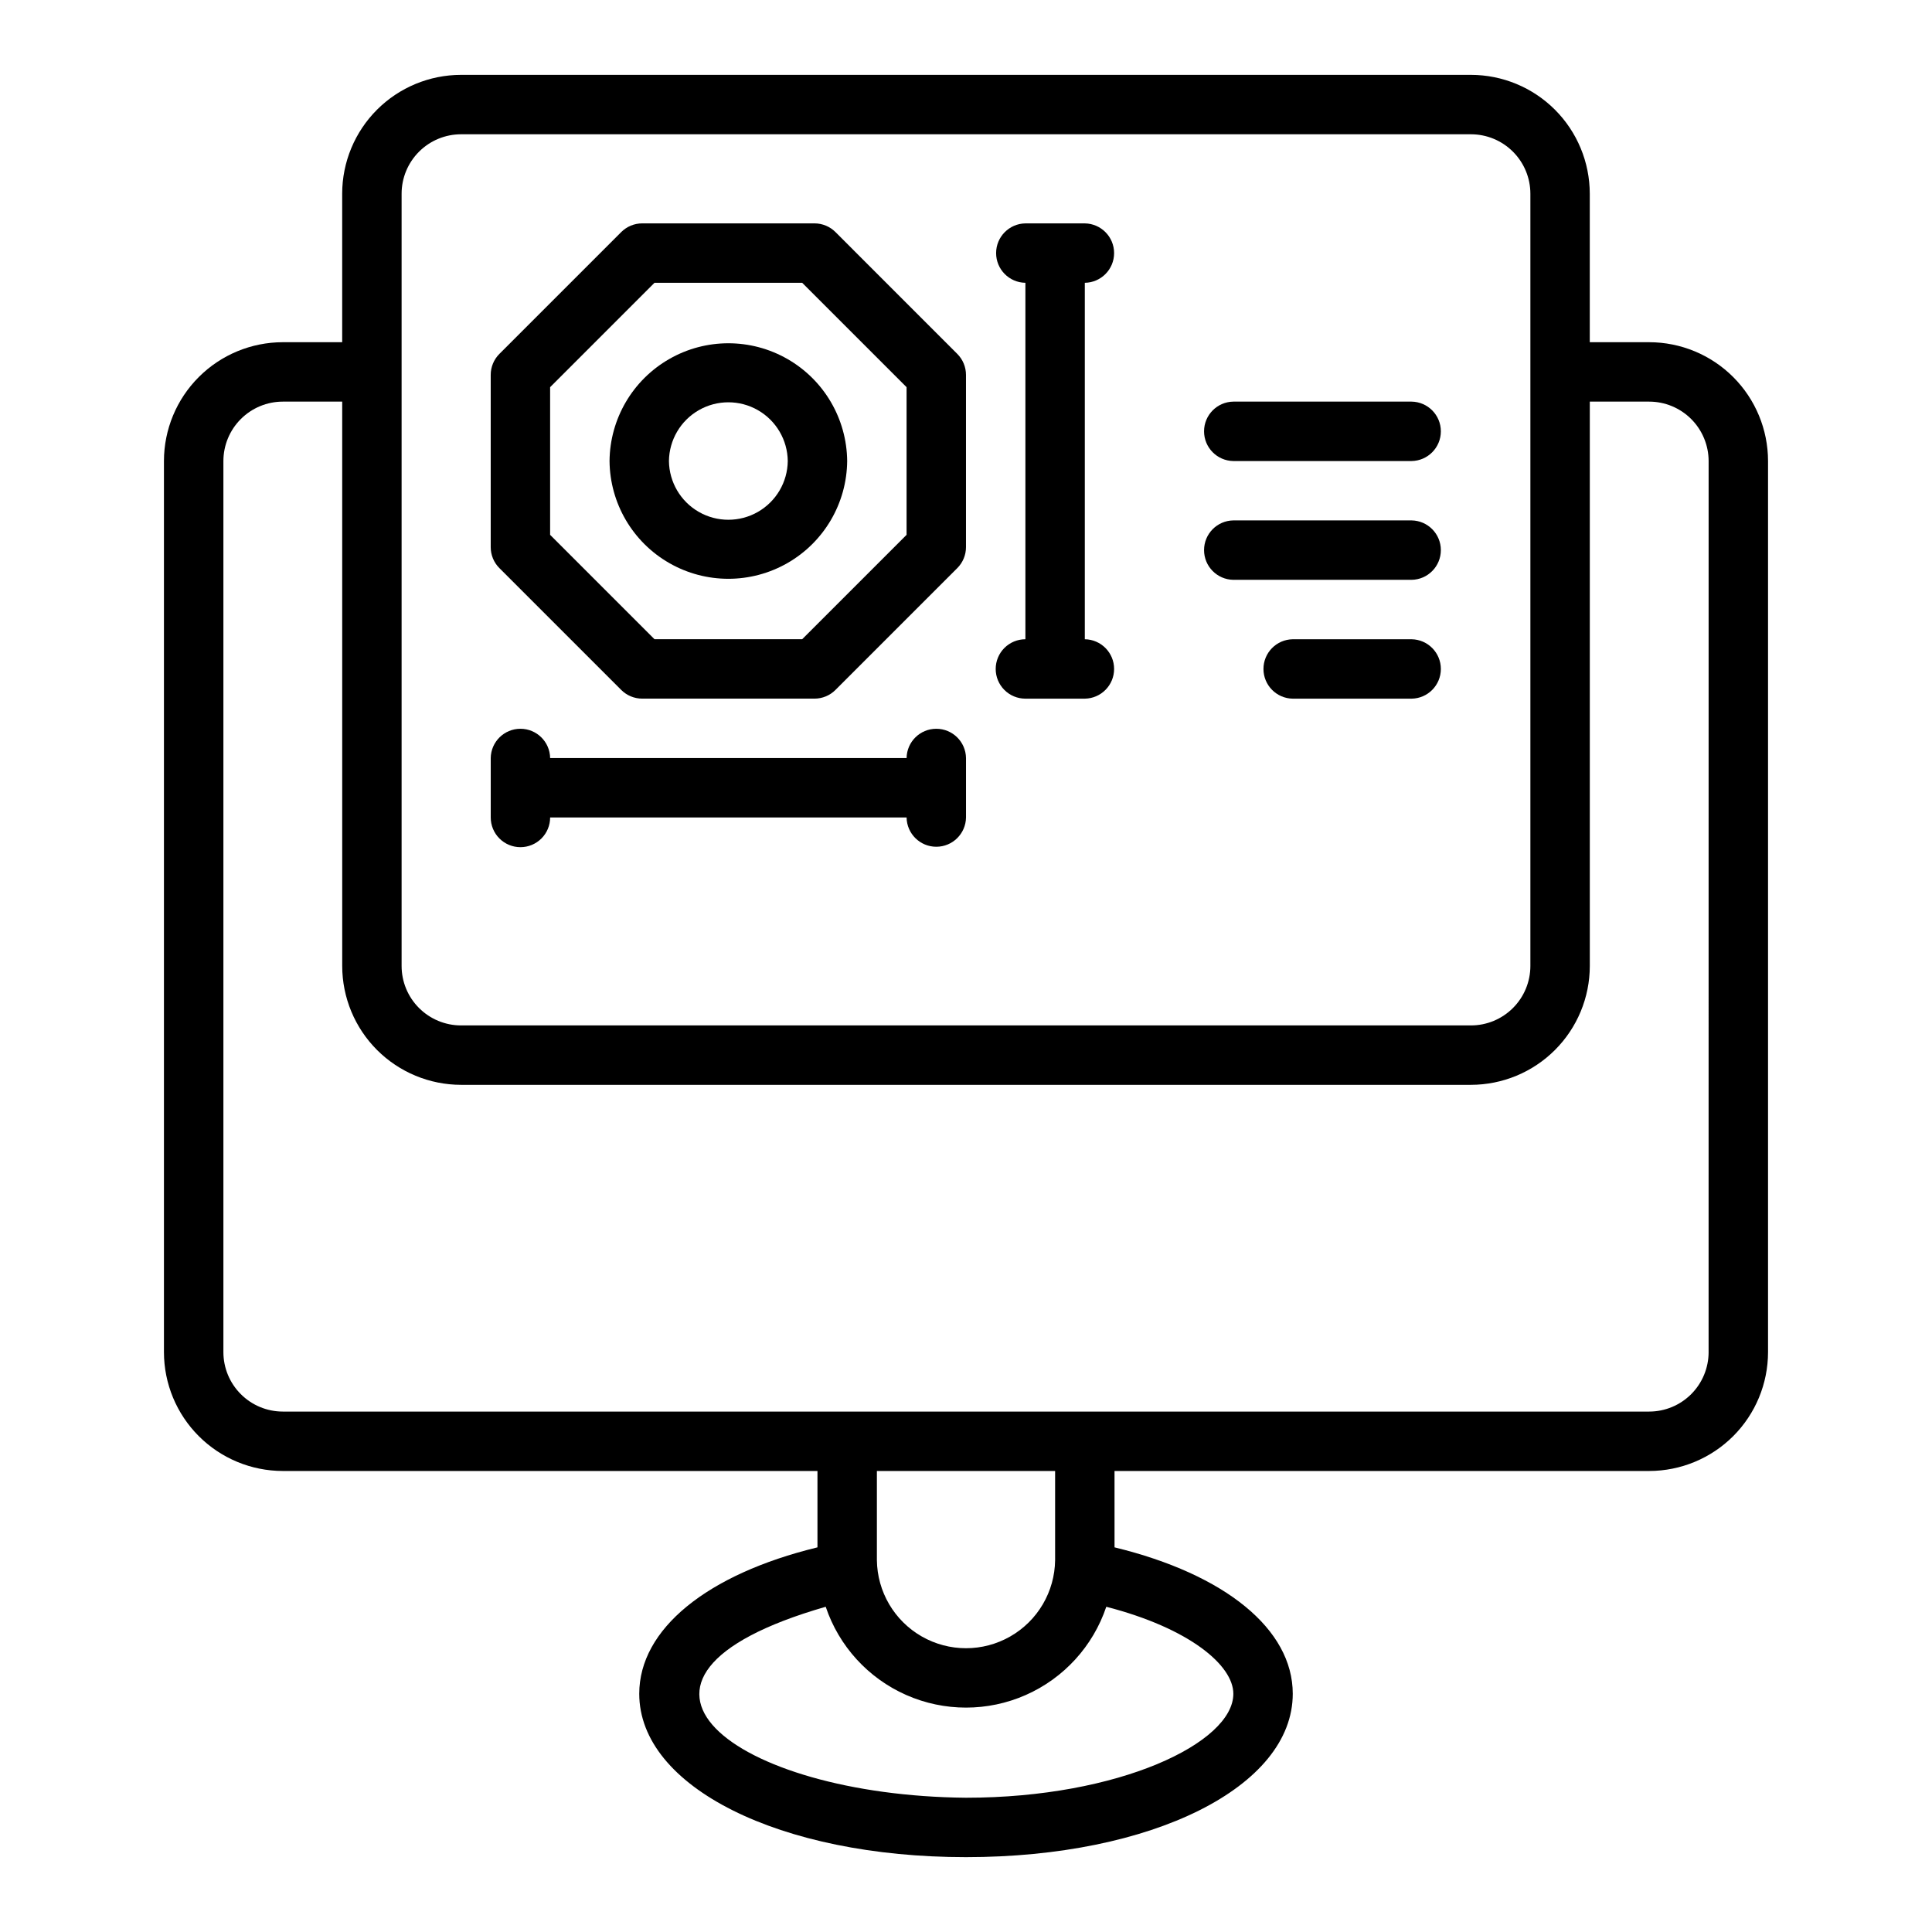
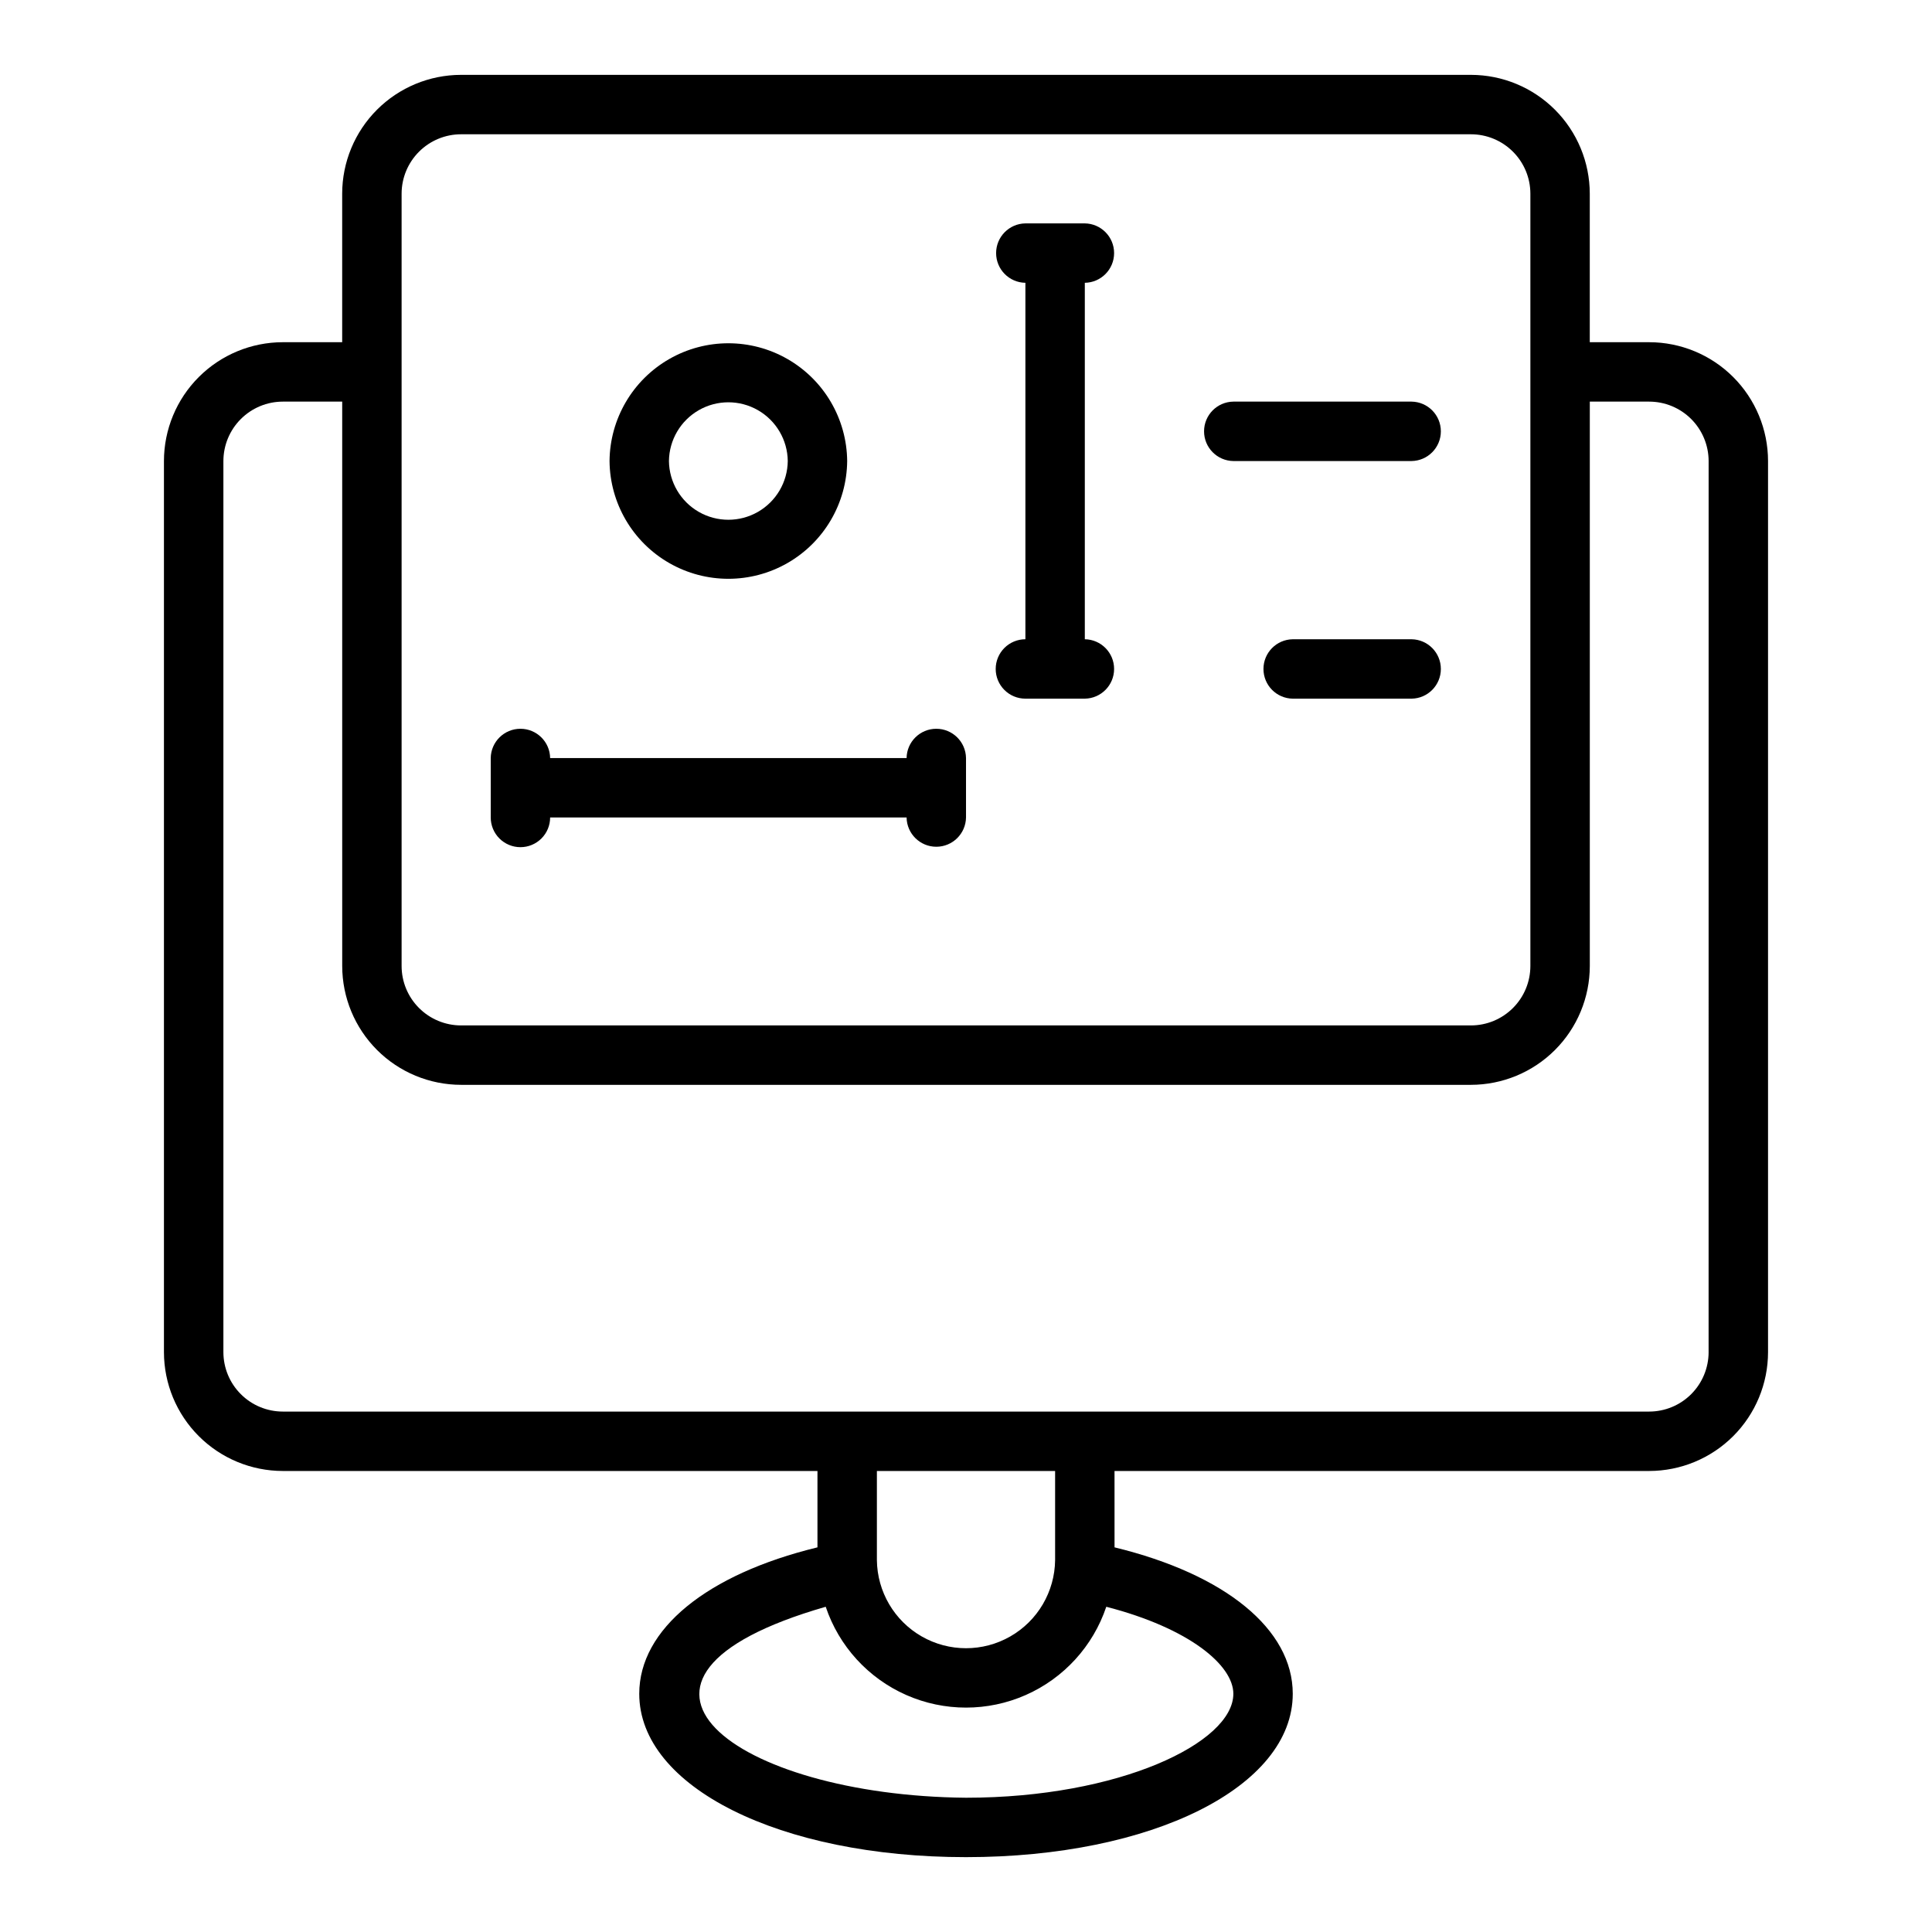
<svg xmlns="http://www.w3.org/2000/svg" fill="#000000" width="800px" height="800px" version="1.1" viewBox="144 144 512 512">
  <g>
    <path d="m581.05 234.69h-15.742v-39.363c-0.012-8.348-3.332-16.352-9.234-22.254-5.902-5.902-13.906-9.223-22.254-9.234h-267.65c-8.352 0.012-16.355 3.332-22.258 9.234-5.902 5.902-9.223 13.906-9.23 22.254v39.359l-15.746 0.004c-8.348 0.008-16.352 3.328-22.254 9.23-5.906 5.902-9.227 13.906-9.234 22.258v236.16c0.008 8.348 3.328 16.352 9.234 22.254 5.902 5.902 13.906 9.223 22.254 9.234h141.7v20.238c-29.305 7.125-47.23 21.684-47.23 38.801 0 24.684 37.227 43.297 86.594 43.297s86.594-18.613 86.594-43.297c0-17.121-17.926-31.68-47.23-38.801l-0.004-20.238h141.7c8.348-0.012 16.352-3.332 22.258-9.234 5.902-5.902 9.223-13.906 9.23-22.254v-236.16c-0.008-8.352-3.328-16.355-9.23-22.258-5.906-5.902-13.91-9.223-22.258-9.23zm-330.62-39.363c0.004-4.172 1.664-8.176 4.617-11.125 2.953-2.953 6.953-4.613 11.129-4.617h267.65c4.172 0.004 8.176 1.664 11.125 4.617 2.953 2.949 4.613 6.953 4.617 11.125v204.68c-0.004 4.172-1.664 8.176-4.617 11.125-2.949 2.953-6.953 4.613-11.125 4.617h-267.65c-4.176-0.004-8.176-1.664-11.129-4.617-2.953-2.949-4.613-6.953-4.617-11.125zm220.42 397.54c0 13.008-30.301 27.551-70.848 27.551-61.207-0.543-103.3-31.574-37.176-50.609h-0.004c3.512 10.449 11.262 18.938 21.348 23.387 10.086 4.449 21.578 4.449 31.664 0 10.086-4.449 17.832-12.938 21.344-23.387 22.07 5.699 33.672 15.52 33.672 23.059zm-47.234-35.426c-0.094 8.375-4.613 16.074-11.883 20.234s-16.195 4.16-23.465 0c-7.266-4.16-11.789-11.859-11.883-20.234v-23.613h47.23zm173.18-55.105 0.004 0.004c-0.008 4.172-1.668 8.176-4.617 11.125-2.953 2.953-6.953 4.613-11.129 4.617h-362.11c-4.172-0.004-8.176-1.664-11.125-4.617-2.953-2.949-4.613-6.953-4.617-11.125v-236.16c0.004-4.176 1.664-8.176 4.617-11.129 2.949-2.953 6.953-4.613 11.125-4.617h15.742l0.004 149.57c0.008 8.348 3.328 16.352 9.23 22.254 5.902 5.902 13.906 9.223 22.258 9.234h267.65c8.348-0.012 16.352-3.332 22.254-9.234s9.223-13.906 9.234-22.254v-149.57h15.742c4.176 0.004 8.176 1.664 11.129 4.617 2.949 2.953 4.609 6.953 4.617 11.129z" />
-     <path d="m308.63 326.84c1.477 1.477 3.477 2.305 5.566 2.305h45.648c2.086 0 4.09-0.828 5.562-2.305l32.281-32.281c1.477-1.473 2.309-3.477 2.309-5.562v-45.648c0-2.09-0.832-4.09-2.309-5.566l-32.277-32.281c-1.477-1.477-3.481-2.305-5.566-2.305h-45.648c-2.09 0-4.09 0.828-5.566 2.305l-32.281 32.281c-1.477 1.473-2.305 3.477-2.305 5.562v45.648c0 2.09 0.828 4.094 2.305 5.566zm-18.844-80.234 27.668-27.668h39.129l27.668 27.668v39.129l-27.668 27.668h-39.129l-27.668-27.668z" />
    <path d="m368.51 266.18c-0.102-11.184-6.125-21.477-15.828-27.039-9.699-5.562-21.625-5.562-31.324 0.004-9.703 5.562-15.727 15.852-15.824 27.035 0.098 11.18 6.121 21.473 15.824 27.035s21.625 5.562 31.328 0c9.699-5.562 15.723-15.855 15.824-27.035zm-47.23 0h-0.004c0.066-5.582 3.078-10.715 7.926-13.488 4.844-2.773 10.797-2.773 15.641 0s7.859 7.906 7.922 13.488c-0.062 5.582-3.078 10.711-7.922 13.484-4.848 2.773-10.797 2.773-15.641 0-4.848-2.773-7.859-7.902-7.926-13.484z" />
    <path d="m407.87 321.28c0 2.09 0.828 4.09 2.305 5.566 1.477 1.477 3.481 2.309 5.566 2.305h15.746c4.301-0.059 7.762-3.566 7.762-7.871 0-4.305-3.461-7.809-7.762-7.871v-94.465c4.301-0.059 7.762-3.566 7.762-7.871 0-4.305-3.461-7.812-7.762-7.871h-15.746c-4.305 0.059-7.762 3.566-7.762 7.871 0 4.305 3.457 7.812 7.762 7.871v94.465c-2.086 0-4.09 0.828-5.566 2.305-1.477 1.477-2.305 3.481-2.305 5.566z" />
    <path d="m281.92 368.51c2.09 0 4.09-0.828 5.566-2.305 1.477-1.477 2.305-3.481 2.305-5.57h94.465c0.062 4.305 3.566 7.762 7.871 7.762s7.812-3.457 7.875-7.762v-15.742c-0.062-4.305-3.57-7.762-7.875-7.762s-7.809 3.457-7.871 7.762h-94.465c-0.059-4.305-3.566-7.762-7.871-7.762-4.305 0-7.812 3.457-7.871 7.762v15.742c0 2.09 0.828 4.094 2.305 5.57 1.477 1.477 3.481 2.305 5.566 2.305z" />
    <path d="m470.85 266.18h47.23c4.305-0.062 7.762-3.57 7.762-7.875 0-4.305-3.457-7.809-7.762-7.871h-47.23c-4.305 0.062-7.762 3.566-7.762 7.871 0 4.305 3.457 7.812 7.762 7.875z" />
-     <path d="m470.85 297.66h47.23c4.305-0.062 7.762-3.57 7.762-7.875 0-4.305-3.457-7.809-7.762-7.871h-47.23c-4.305 0.062-7.762 3.566-7.762 7.871 0 4.305 3.457 7.812 7.762 7.875z" />
    <path d="m518.08 313.41h-31.488c-4.305 0.062-7.762 3.566-7.762 7.871 0 4.305 3.457 7.812 7.762 7.871h31.488c4.305-0.059 7.762-3.566 7.762-7.871 0-4.305-3.457-7.809-7.762-7.871z" />
  </g>
</svg>